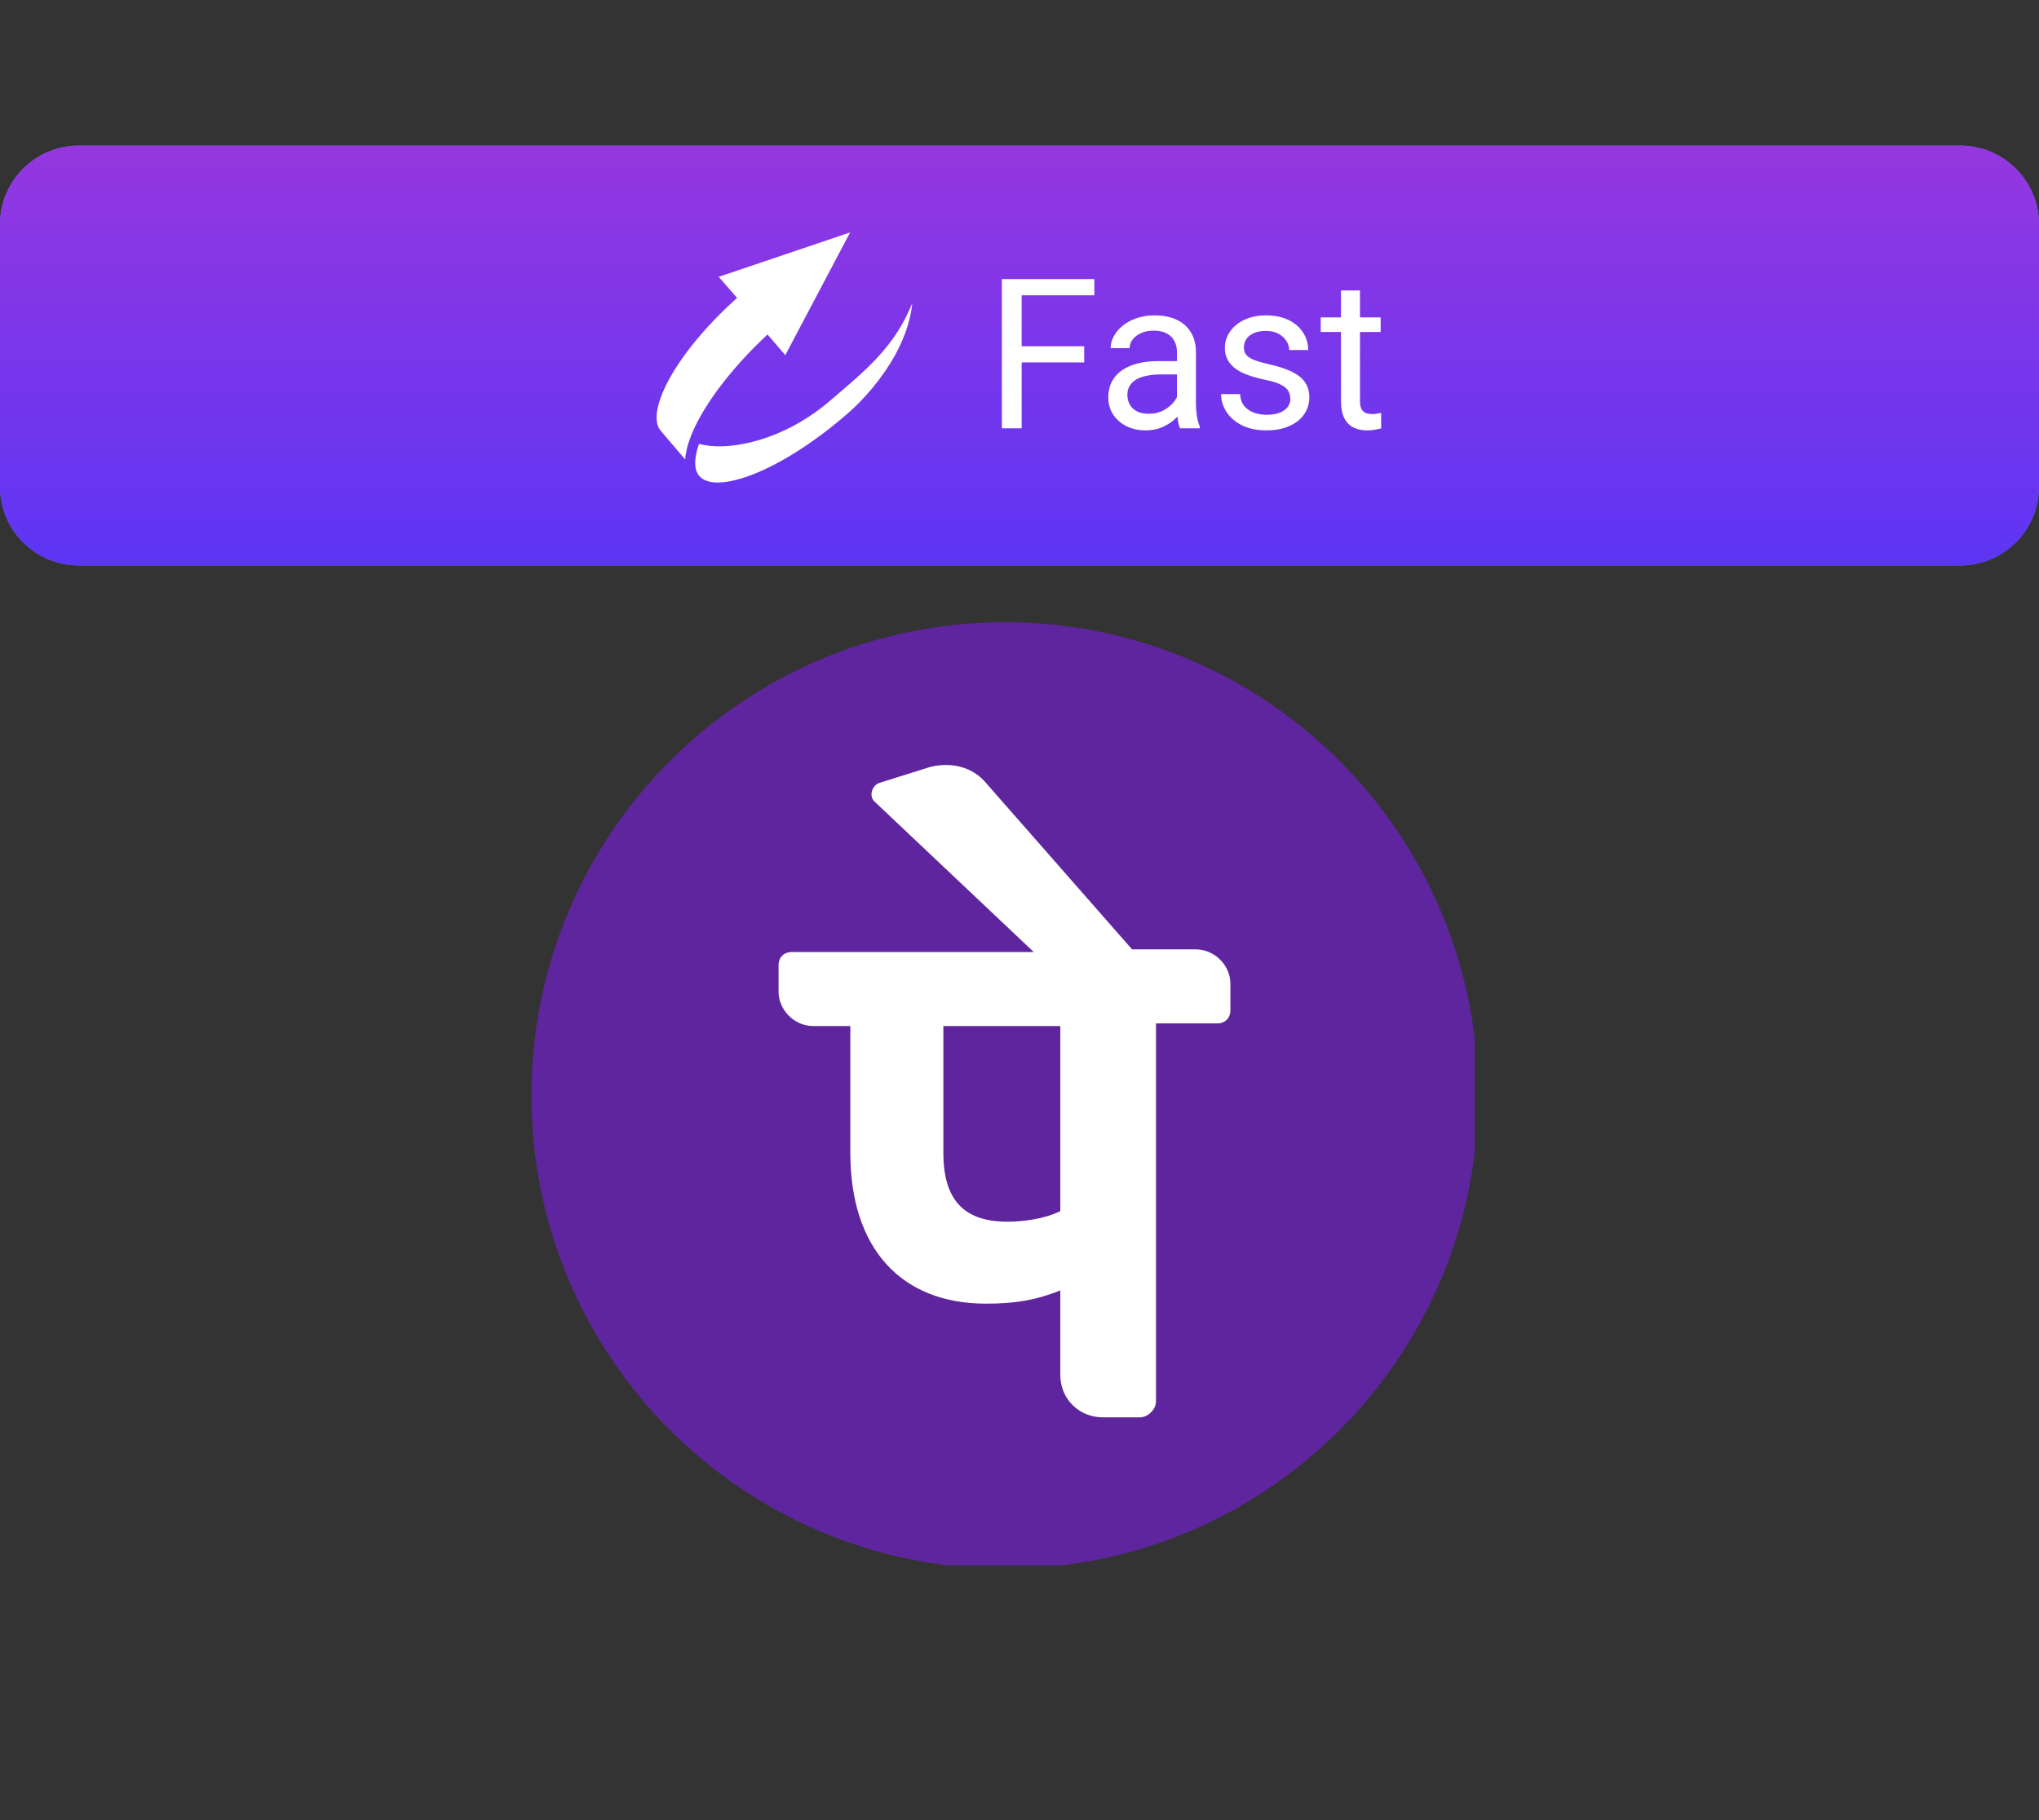
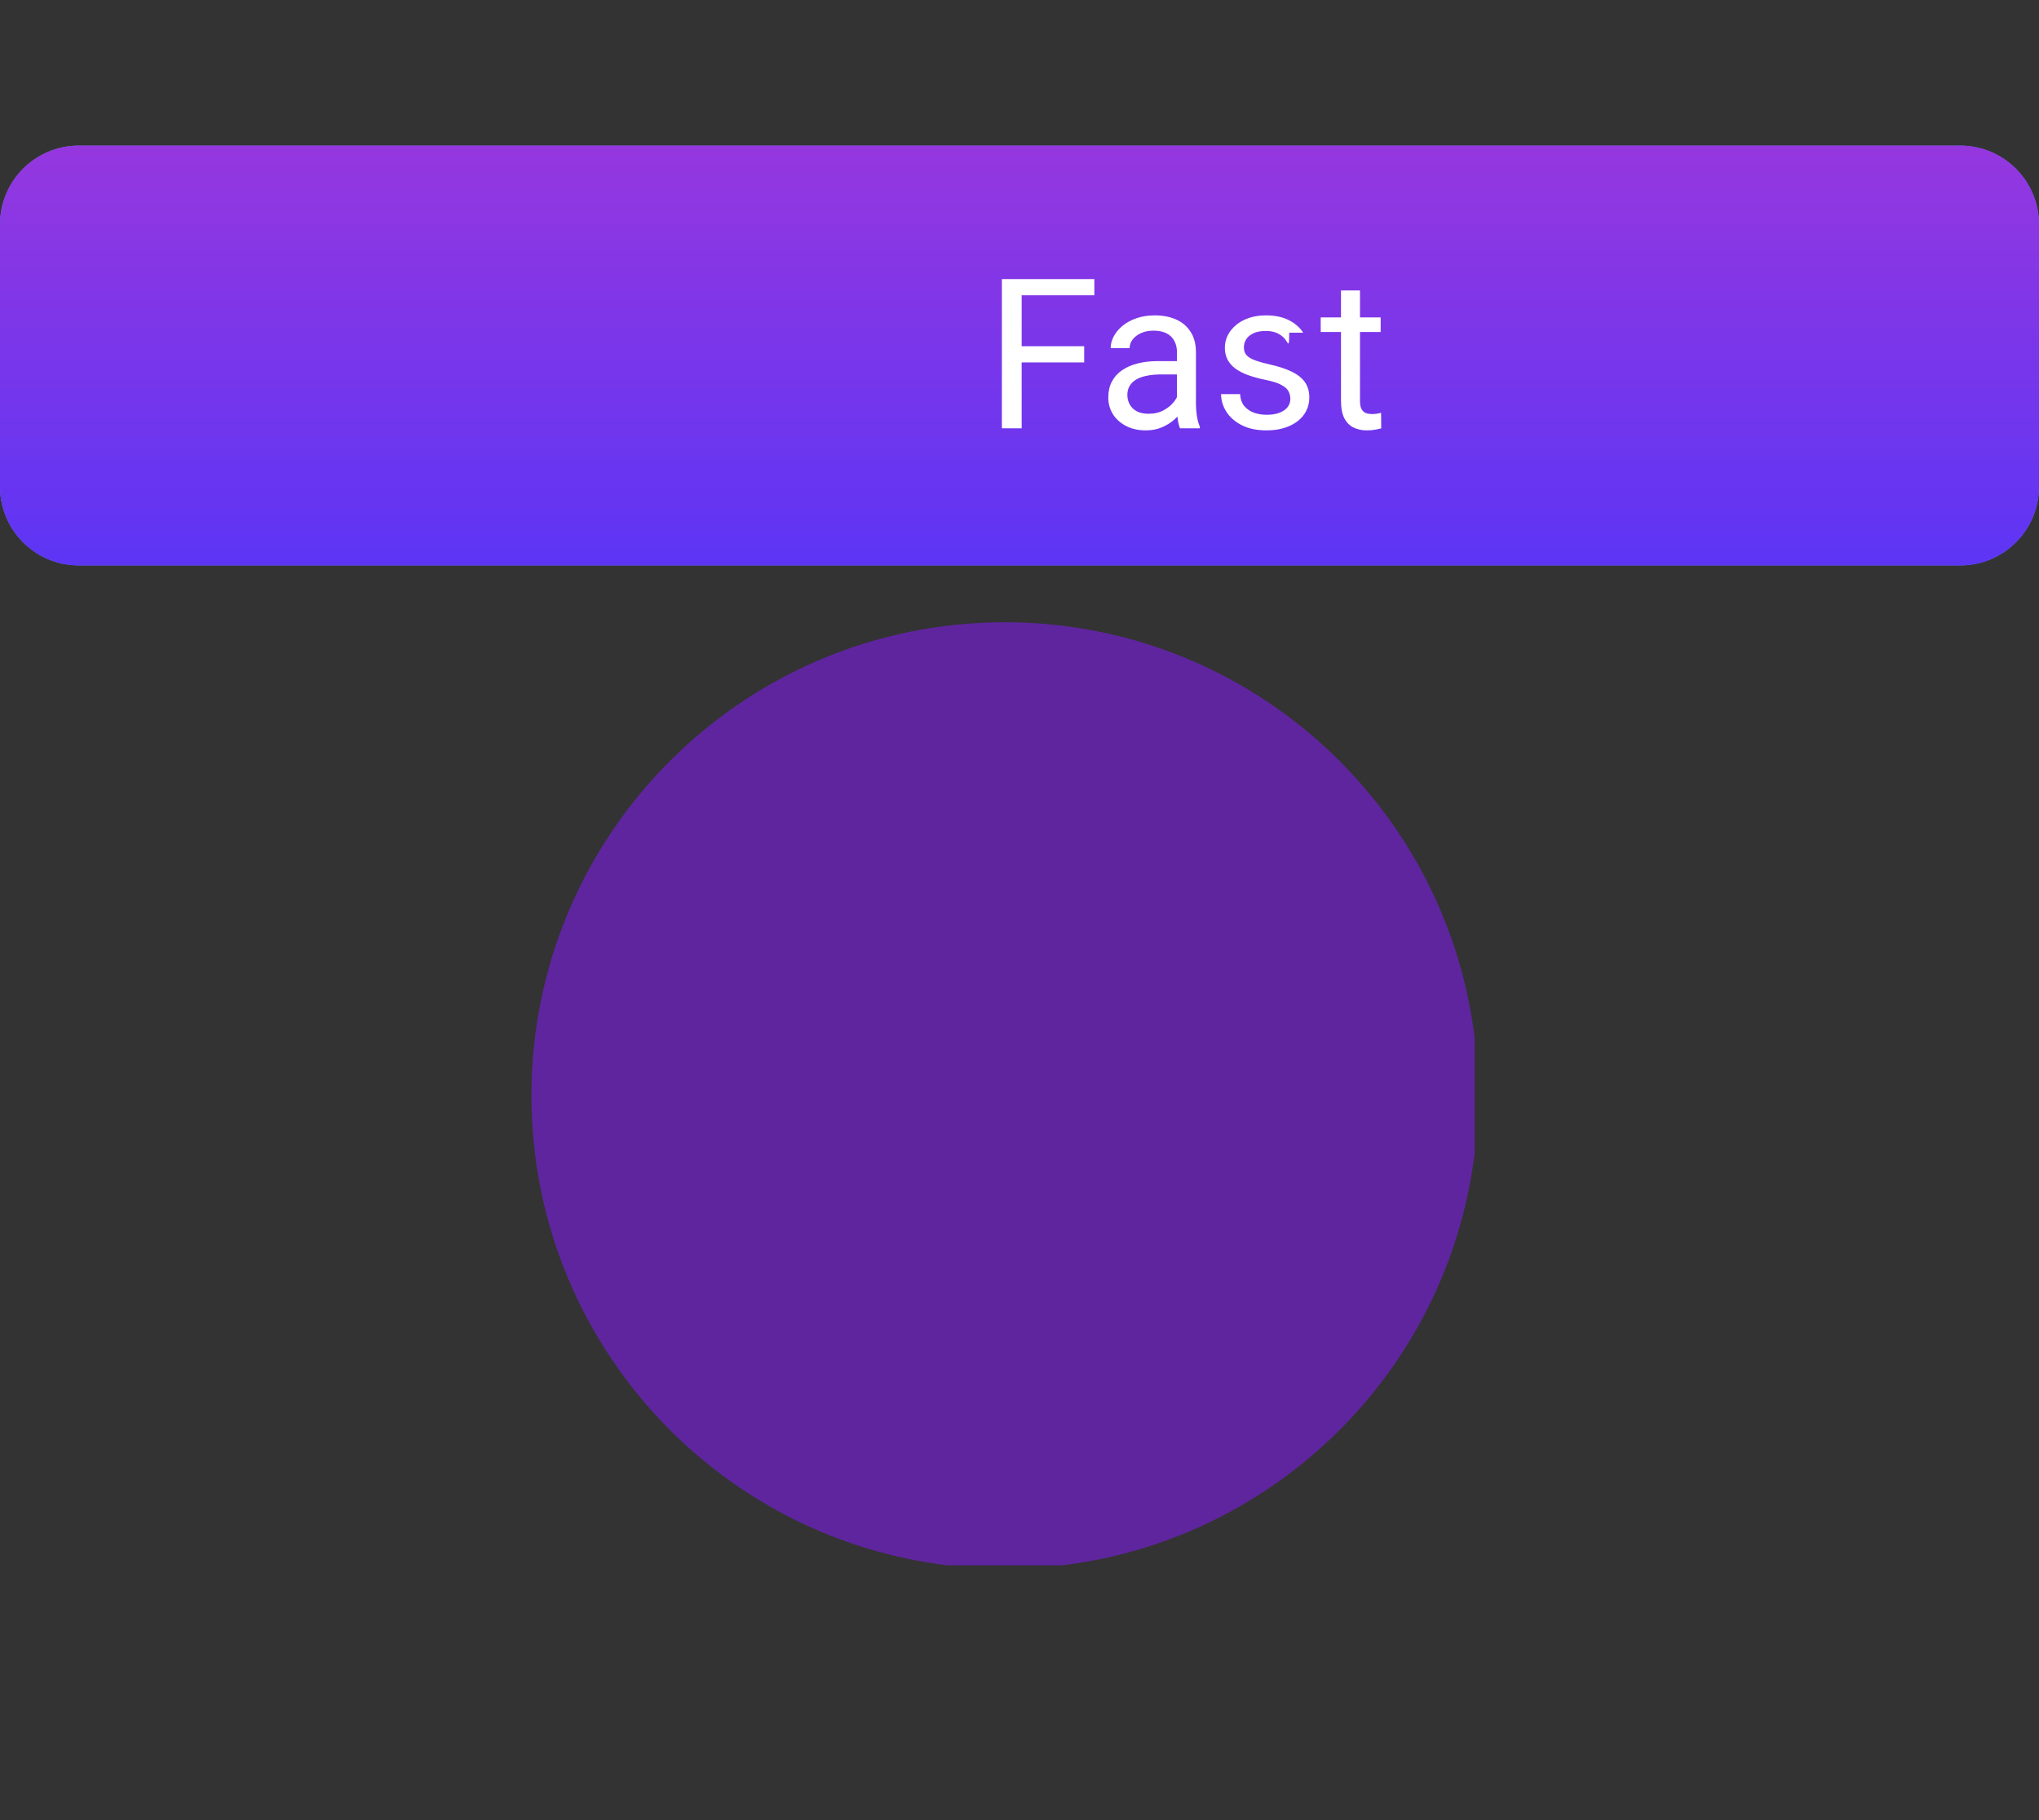
<svg xmlns="http://www.w3.org/2000/svg" width="112" height="100" viewBox="0 0 112 100" fill="none">
  <rect x="0" y="0" width="112" height="100" fill="#333333" stroke="none" />
  <path d="M0 12.33C0 9.938 1.938 8 4.33 8H107.67C110.062 8 112 9.938 112 12.33V26.736C112 29.127 110.062 31.065 107.67 31.065H4.33C1.938 31.065 0 29.127 0 26.736V12.33Z" fill="#6975E7" />
  <path d="M0 12.33C0 9.938 1.938 8 4.33 8H107.67C110.062 8 112 9.938 112 12.33V26.736C112 29.127 110.062 31.065 107.67 31.065H4.33C1.938 31.065 0 29.127 0 26.736V12.33Z" fill="url(#paint0_linear_1022_661)" />
  <g clip-path="url(#clip0_1022_661)">
    <path d="M39.395 26.51C38.923 26.505 38.602 26.376 38.409 26.149C38.22 25.928 38.143 25.59 38.21 25.112C38.24 24.894 38.304 24.649 38.395 24.387C39.164 24.596 40.178 24.566 41.308 24.282C42.66 23.942 44.168 23.23 45.545 22.058C47.616 20.295 49.14 19.052 50.113 16.652C50.011 17.659 49.649 18.639 49.155 19.529C48.418 20.857 47.405 21.974 46.643 22.645C44.835 24.236 42.974 25.415 41.453 26.027C40.693 26.333 40.017 26.497 39.492 26.509C39.46 26.51 39.428 26.511 39.395 26.51ZM37.635 25.242L36.291 23.666C36.101 23.443 36.023 23.106 36.089 22.63C36.154 22.154 36.367 21.561 36.717 20.906C37.419 19.595 38.662 18.038 40.282 16.555L40.488 16.368L40.305 16.157L39.478 15.209L46.696 12.77L43.135 19.513L42.351 18.598L42.16 18.376L41.948 18.578C40.342 20.109 39.083 21.712 38.345 23.11C37.976 23.809 37.737 24.456 37.657 25.033C37.647 25.102 37.64 25.172 37.635 25.242L37.635 25.242Z" fill="white" />
  </g>
-   <path d="M56.119 15.334V23.533H55.032V15.334H56.119ZM59.554 19.022V19.912H55.882V19.022H59.554ZM60.111 15.334V16.223H55.882V15.334H60.111ZM64.65 22.491V19.354C64.65 19.114 64.601 18.906 64.504 18.729C64.41 18.549 64.267 18.41 64.076 18.313C63.884 18.215 63.648 18.166 63.366 18.166C63.103 18.166 62.873 18.211 62.674 18.301C62.478 18.391 62.324 18.51 62.212 18.656C62.103 18.802 62.048 18.96 62.048 19.129H61.007C61.007 18.911 61.063 18.695 61.176 18.482C61.288 18.268 61.45 18.074 61.66 17.901C61.874 17.725 62.129 17.586 62.426 17.485C62.726 17.38 63.06 17.327 63.428 17.327C63.871 17.327 64.262 17.402 64.599 17.552C64.941 17.703 65.208 17.93 65.399 18.234C65.594 18.534 65.692 18.911 65.692 19.366V22.204C65.692 22.407 65.709 22.622 65.743 22.851C65.78 23.08 65.835 23.277 65.906 23.443V23.533H64.819C64.766 23.413 64.725 23.253 64.695 23.054C64.665 22.851 64.65 22.664 64.65 22.491ZM64.83 19.839L64.842 20.571H63.789C63.492 20.571 63.227 20.595 62.995 20.644C62.762 20.689 62.567 20.758 62.409 20.852C62.251 20.946 62.131 21.064 62.048 21.207C61.966 21.346 61.925 21.509 61.925 21.697C61.925 21.888 61.968 22.063 62.054 22.221C62.141 22.378 62.27 22.504 62.443 22.598C62.619 22.688 62.835 22.733 63.09 22.733C63.409 22.733 63.691 22.666 63.935 22.53C64.179 22.395 64.372 22.23 64.515 22.035C64.661 21.84 64.74 21.65 64.751 21.466L65.196 21.967C65.17 22.125 65.099 22.299 64.982 22.491C64.866 22.682 64.71 22.866 64.515 23.043C64.323 23.215 64.094 23.36 63.828 23.476C63.565 23.589 63.269 23.645 62.938 23.645C62.525 23.645 62.163 23.565 61.851 23.403C61.544 23.242 61.303 23.026 61.131 22.756C60.962 22.482 60.877 22.176 60.877 21.838C60.877 21.511 60.941 21.224 61.069 20.976C61.196 20.725 61.38 20.516 61.62 20.351C61.861 20.182 62.15 20.055 62.488 19.968C62.826 19.882 63.203 19.839 63.62 19.839H64.83ZM70.878 21.917C70.878 21.766 70.844 21.628 70.777 21.5C70.713 21.369 70.58 21.25 70.377 21.145C70.178 21.036 69.878 20.942 69.476 20.863C69.138 20.792 68.832 20.708 68.558 20.61C68.288 20.512 68.057 20.394 67.865 20.255C67.678 20.116 67.533 19.953 67.432 19.765C67.331 19.578 67.28 19.358 67.28 19.107C67.28 18.866 67.332 18.639 67.438 18.425C67.546 18.211 67.698 18.022 67.894 17.857C68.093 17.691 68.331 17.562 68.609 17.468C68.887 17.374 69.196 17.327 69.538 17.327C70.026 17.327 70.443 17.413 70.788 17.586C71.133 17.759 71.398 17.99 71.582 18.279C71.766 18.564 71.858 18.881 71.858 19.23H70.816C70.816 19.062 70.766 18.898 70.664 18.741C70.567 18.579 70.422 18.446 70.231 18.341C70.043 18.236 69.812 18.183 69.538 18.183C69.249 18.183 69.014 18.228 68.834 18.318C68.658 18.405 68.528 18.515 68.445 18.651C68.367 18.786 68.327 18.928 68.327 19.078C68.327 19.191 68.346 19.292 68.384 19.383C68.425 19.469 68.496 19.55 68.598 19.625C68.699 19.696 68.842 19.764 69.026 19.827C69.21 19.891 69.444 19.955 69.73 20.019C70.229 20.131 70.64 20.267 70.963 20.424C71.285 20.582 71.526 20.775 71.683 21.004C71.841 21.233 71.92 21.511 71.92 21.838C71.92 22.104 71.864 22.348 71.751 22.57C71.642 22.791 71.483 22.983 71.272 23.144C71.066 23.302 70.818 23.426 70.529 23.516C70.244 23.602 69.923 23.645 69.566 23.645C69.029 23.645 68.575 23.55 68.203 23.358C67.832 23.167 67.55 22.919 67.359 22.615C67.167 22.311 67.072 21.99 67.072 21.652H68.119C68.134 21.937 68.216 22.164 68.367 22.333C68.517 22.498 68.701 22.617 68.919 22.688C69.136 22.756 69.352 22.789 69.566 22.789C69.852 22.789 70.09 22.752 70.281 22.677C70.477 22.602 70.625 22.498 70.726 22.367C70.828 22.236 70.878 22.085 70.878 21.917ZM75.839 17.44V18.239H72.545V17.44H75.839ZM73.66 15.959H74.702V22.024C74.702 22.23 74.734 22.386 74.797 22.491C74.861 22.596 74.944 22.666 75.045 22.699C75.147 22.733 75.255 22.75 75.372 22.75C75.458 22.75 75.548 22.742 75.642 22.727C75.74 22.709 75.813 22.694 75.862 22.682L75.868 23.533C75.785 23.559 75.676 23.583 75.541 23.606C75.409 23.632 75.25 23.645 75.062 23.645C74.807 23.645 74.572 23.595 74.358 23.493C74.144 23.392 73.974 23.223 73.846 22.986C73.722 22.746 73.66 22.423 73.66 22.018V15.959Z" fill="white" />
+   <path d="M56.119 15.334V23.533H55.032V15.334H56.119ZM59.554 19.022V19.912H55.882V19.022H59.554ZM60.111 15.334V16.223H55.882V15.334H60.111ZM64.65 22.491V19.354C64.65 19.114 64.601 18.906 64.504 18.729C64.41 18.549 64.267 18.41 64.076 18.313C63.884 18.215 63.648 18.166 63.366 18.166C63.103 18.166 62.873 18.211 62.674 18.301C62.478 18.391 62.324 18.51 62.212 18.656C62.103 18.802 62.048 18.96 62.048 19.129H61.007C61.007 18.911 61.063 18.695 61.176 18.482C61.288 18.268 61.45 18.074 61.66 17.901C61.874 17.725 62.129 17.586 62.426 17.485C62.726 17.38 63.06 17.327 63.428 17.327C63.871 17.327 64.262 17.402 64.599 17.552C64.941 17.703 65.208 17.93 65.399 18.234C65.594 18.534 65.692 18.911 65.692 19.366V22.204C65.692 22.407 65.709 22.622 65.743 22.851C65.78 23.08 65.835 23.277 65.906 23.443V23.533H64.819C64.766 23.413 64.725 23.253 64.695 23.054C64.665 22.851 64.65 22.664 64.65 22.491ZM64.83 19.839L64.842 20.571H63.789C63.492 20.571 63.227 20.595 62.995 20.644C62.762 20.689 62.567 20.758 62.409 20.852C62.251 20.946 62.131 21.064 62.048 21.207C61.966 21.346 61.925 21.509 61.925 21.697C61.925 21.888 61.968 22.063 62.054 22.221C62.141 22.378 62.27 22.504 62.443 22.598C62.619 22.688 62.835 22.733 63.09 22.733C63.409 22.733 63.691 22.666 63.935 22.53C64.179 22.395 64.372 22.23 64.515 22.035C64.661 21.84 64.74 21.65 64.751 21.466L65.196 21.967C65.17 22.125 65.099 22.299 64.982 22.491C64.866 22.682 64.71 22.866 64.515 23.043C64.323 23.215 64.094 23.36 63.828 23.476C63.565 23.589 63.269 23.645 62.938 23.645C62.525 23.645 62.163 23.565 61.851 23.403C61.544 23.242 61.303 23.026 61.131 22.756C60.962 22.482 60.877 22.176 60.877 21.838C60.877 21.511 60.941 21.224 61.069 20.976C61.196 20.725 61.38 20.516 61.62 20.351C61.861 20.182 62.15 20.055 62.488 19.968C62.826 19.882 63.203 19.839 63.62 19.839H64.83ZM70.878 21.917C70.878 21.766 70.844 21.628 70.777 21.5C70.713 21.369 70.58 21.25 70.377 21.145C70.178 21.036 69.878 20.942 69.476 20.863C69.138 20.792 68.832 20.708 68.558 20.61C68.288 20.512 68.057 20.394 67.865 20.255C67.678 20.116 67.533 19.953 67.432 19.765C67.331 19.578 67.28 19.358 67.28 19.107C67.28 18.866 67.332 18.639 67.438 18.425C67.546 18.211 67.698 18.022 67.894 17.857C68.093 17.691 68.331 17.562 68.609 17.468C68.887 17.374 69.196 17.327 69.538 17.327C70.026 17.327 70.443 17.413 70.788 17.586C71.133 17.759 71.398 17.99 71.582 18.279H70.816C70.816 19.062 70.766 18.898 70.664 18.741C70.567 18.579 70.422 18.446 70.231 18.341C70.043 18.236 69.812 18.183 69.538 18.183C69.249 18.183 69.014 18.228 68.834 18.318C68.658 18.405 68.528 18.515 68.445 18.651C68.367 18.786 68.327 18.928 68.327 19.078C68.327 19.191 68.346 19.292 68.384 19.383C68.425 19.469 68.496 19.55 68.598 19.625C68.699 19.696 68.842 19.764 69.026 19.827C69.21 19.891 69.444 19.955 69.73 20.019C70.229 20.131 70.64 20.267 70.963 20.424C71.285 20.582 71.526 20.775 71.683 21.004C71.841 21.233 71.92 21.511 71.92 21.838C71.92 22.104 71.864 22.348 71.751 22.57C71.642 22.791 71.483 22.983 71.272 23.144C71.066 23.302 70.818 23.426 70.529 23.516C70.244 23.602 69.923 23.645 69.566 23.645C69.029 23.645 68.575 23.55 68.203 23.358C67.832 23.167 67.55 22.919 67.359 22.615C67.167 22.311 67.072 21.99 67.072 21.652H68.119C68.134 21.937 68.216 22.164 68.367 22.333C68.517 22.498 68.701 22.617 68.919 22.688C69.136 22.756 69.352 22.789 69.566 22.789C69.852 22.789 70.09 22.752 70.281 22.677C70.477 22.602 70.625 22.498 70.726 22.367C70.828 22.236 70.878 22.085 70.878 21.917ZM75.839 17.44V18.239H72.545V17.44H75.839ZM73.66 15.959H74.702V22.024C74.702 22.23 74.734 22.386 74.797 22.491C74.861 22.596 74.944 22.666 75.045 22.699C75.147 22.733 75.255 22.75 75.372 22.75C75.458 22.75 75.548 22.742 75.642 22.727C75.74 22.709 75.813 22.694 75.862 22.682L75.868 23.533C75.785 23.559 75.676 23.583 75.541 23.606C75.409 23.632 75.25 23.645 75.062 23.645C74.807 23.645 74.572 23.595 74.358 23.493C74.144 23.392 73.974 23.223 73.846 22.986C73.722 22.746 73.66 22.423 73.66 22.018V15.959Z" fill="white" />
  <g clip-path="url(#clip1_1022_661)">
    <path d="M55.191 86.189C69.55 86.189 81.191 74.548 81.191 60.188C81.191 45.829 69.55 34.188 55.191 34.188C40.831 34.188 29.191 45.829 29.191 60.188C29.191 74.548 40.831 86.189 55.191 86.189Z" fill="#5F259F" />
-     <path d="M67.585 54.048C67.585 53.032 66.709 52.16 65.687 52.16H62.184L54.154 43.01C53.425 42.138 52.257 41.848 51.089 42.138L48.315 43.01C47.877 43.156 47.731 43.736 48.023 44.026L56.783 52.306H43.496C43.058 52.306 42.766 52.596 42.766 53.032V54.484C42.766 55.501 43.642 56.372 44.664 56.372H46.708V63.344C46.708 68.573 49.481 71.624 54.154 71.624C55.613 71.624 56.782 71.479 58.242 70.898V75.546C58.242 76.854 59.263 77.87 60.577 77.87H62.621C63.059 77.87 63.497 77.434 63.497 76.999V56.227H66.855C67.293 56.227 67.585 55.937 67.585 55.501V54.048ZM58.242 66.54C57.365 66.976 56.198 67.121 55.322 67.121C52.986 67.121 51.818 65.959 51.818 63.344V56.372H58.242V66.54Z" fill="white" />
  </g>
  <defs>
    <linearGradient id="paint0_linear_1022_661" x1="56" y1="8" x2="56" y2="31.065" gradientUnits="userSpaceOnUse">
      <stop stop-color="#9537DF" />
      <stop offset="1" stop-color="#5D35F5" />
    </linearGradient>
    <clipPath id="clip0_1022_661">
-       <rect width="15.309" height="15.525" fill="white" transform="matrix(1 0 0 -1 35.326 27.295)" />
-     </clipPath>
+       </clipPath>
    <clipPath id="clip1_1022_661">
      <rect width="52" height="52" fill="white" transform="translate(29 34)" />
    </clipPath>
  </defs>
</svg>